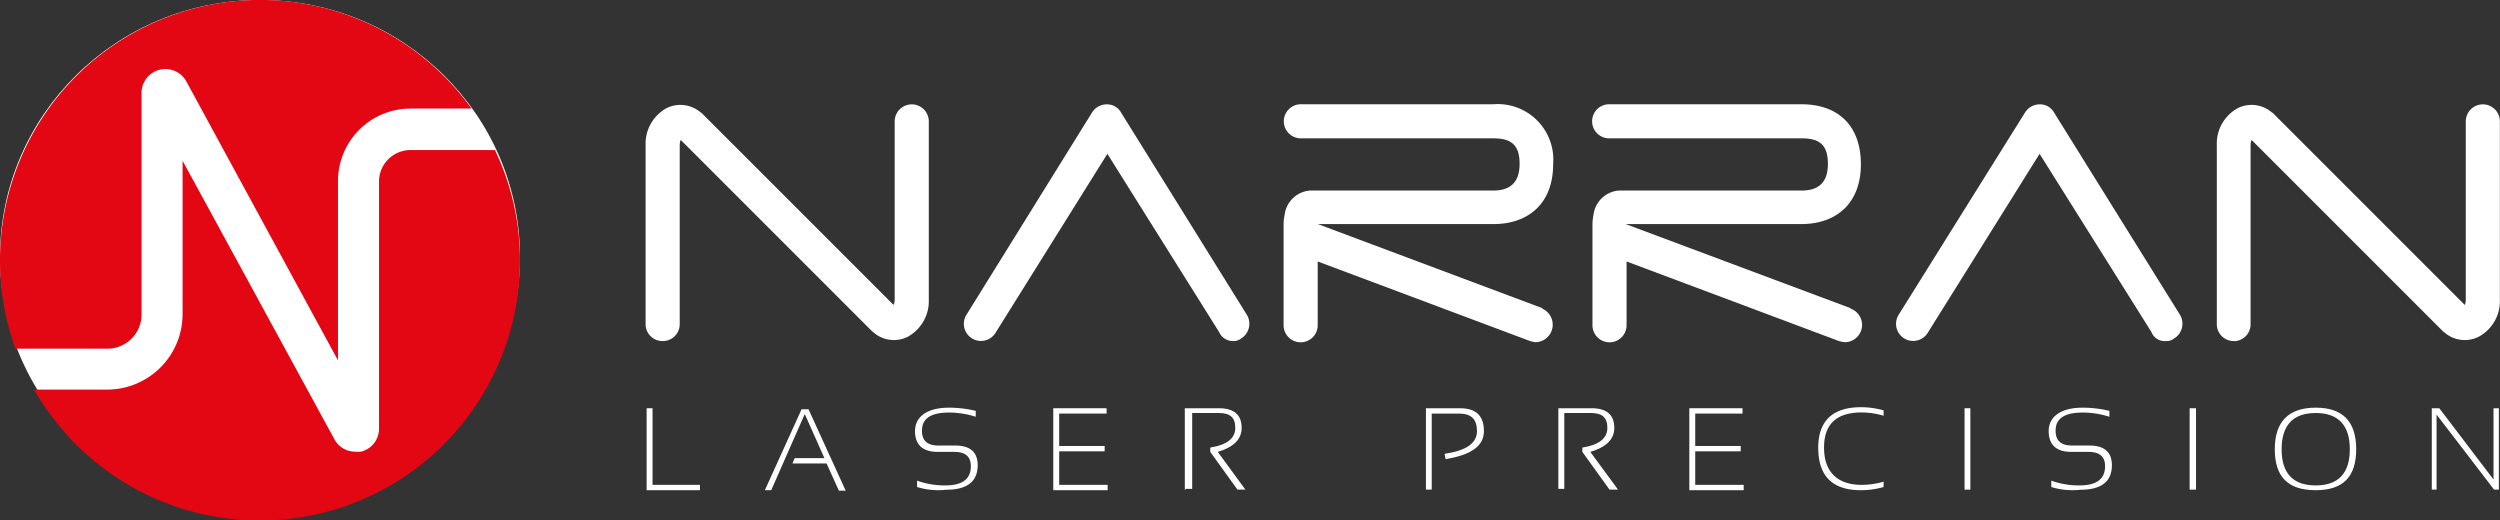
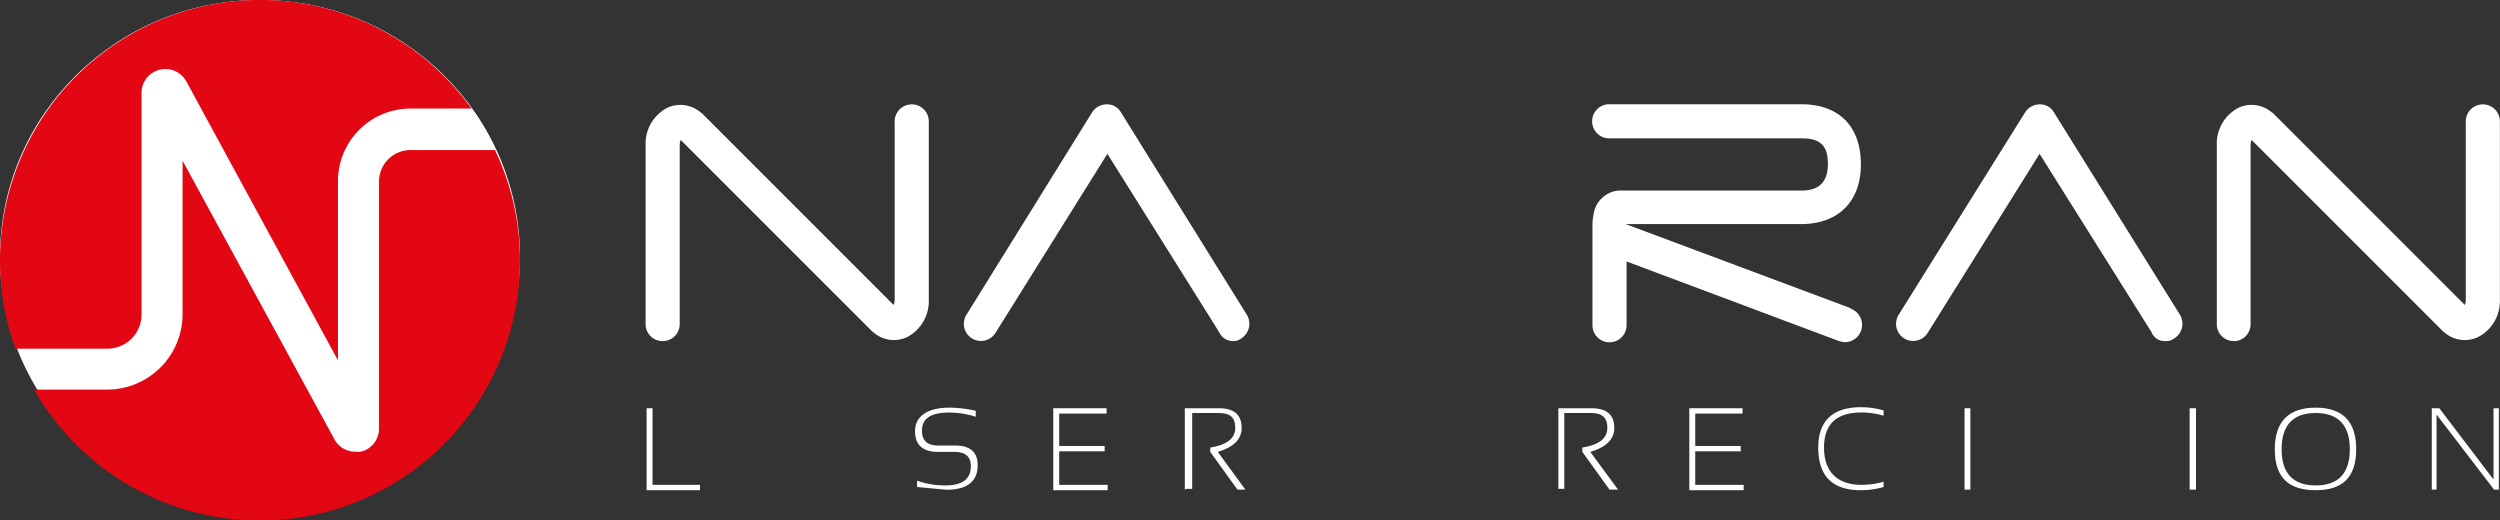
<svg xmlns="http://www.w3.org/2000/svg" id="Group_229" data-name="Group 229" viewBox="0 0 219.91 45.78">
  <rect x="0" y="0" width="219.91" height="45.78" fill="#333333" stroke="none" />
  <defs>
    <style>.cls-1{fill:#fff;}.cls-2{fill:#e30613;}</style>
  </defs>
  <title>narran-logo</title>
  <ellipse id="Ellipse_413" data-name="Ellipse 413" class="cls-1" cx="22.87" cy="22.6" rx="22.87" ry="22.6" />
  <g id="NARRAN_logo_zjednodusene_horizontalni_pozitivni" data-name="NARRAN logo zjednodusene horizontalni pozitivni">
    <path id="Path_201" data-name="Path 201" class="cls-2" d="M1.36,30.67A22.44,22.44,0,0,1,0,22.89,22.88,22.88,0,0,1,41.48,9.55H36.1a6.38,6.38,0,0,0-6.37,6.37V31.7L16.39,7.16a2.1,2.1,0,0,0-3.94,1V27.62a3,3,0,0,1-3,3.05H1.36ZM36.1,13.2A2.77,2.77,0,0,0,33.34,16V37.73a2.08,2.08,0,0,1-1.59,2,2.28,2.28,0,0,1-.52,0,2.06,2.06,0,0,1-1.83-1.12L16.06,14.14V27.62a6.64,6.64,0,0,1-6.64,6.65H3A22.88,22.88,0,0,0,45.74,22.89a22.44,22.44,0,0,0-2.2-9.69Z" />
    <g id="Group_83" data-name="Group 83">
      <path id="Path_202" data-name="Path 202" class="cls-1" d="M57.4,35.91v6.74h4.17v.47H56.88V35.91Z" />
-       <path id="Path_203" data-name="Path 203" class="cls-1" d="M67.84,43.12h-.56L70.51,36h.61l3.27,7.16h-.6l-1.08-2.39h-3l.19-.47h2.62l-1.73-3.88Z" />
-       <path id="Path_204" data-name="Path 204" class="cls-1" d="M80.67,42.84v-.56a7.18,7.18,0,0,0,2.48.42c1.5,0,2.25-.56,2.25-1.69,0-.84-.47-1.26-1.46-1.26H82.49c-1.31,0-2-.61-2-1.83s1-2.06,3-2.06a10.19,10.19,0,0,1,2.34.28v.52a7.78,7.78,0,0,0-2.34-.37c-1.59,0-2.39.51-2.39,1.59,0,.89.47,1.31,1.45,1.31h1.45c1.32,0,2,.56,2,1.73,0,1.45-.94,2.16-2.76,2.16A6.35,6.35,0,0,1,80.67,42.84Z" />
+       <path id="Path_204" data-name="Path 204" class="cls-1" d="M80.67,42.84v-.56a7.18,7.18,0,0,0,2.48.42c1.5,0,2.25-.56,2.25-1.69,0-.84-.47-1.26-1.46-1.26H82.49c-1.31,0-2-.61-2-1.83s1-2.06,3-2.06a10.19,10.19,0,0,1,2.34.28v.52a7.78,7.78,0,0,0-2.34-.37c-1.59,0-2.39.51-2.39,1.59,0,.89.47,1.31,1.45,1.31h1.45c1.32,0,2,.56,2,1.73,0,1.45-.94,2.16-2.76,2.16Z" />
      <path id="Path_205" data-name="Path 205" class="cls-1" d="M97.34,35.91v.47H93.17v2.85h4v.47h-4v2.95h4.26v.47H92.65V35.91Z" />
      <path id="Path_206" data-name="Path 206" class="cls-1" d="M104.22,43.12V35.91h3c1.31,0,2,.56,2,1.73,0,1-.7,1.69-2.1,2.11l2.43,3.32h-.7l-2.39-3.32v-.38c1.45-.23,2.2-.8,2.2-1.73s-.46-1.31-1.45-1.31h-2.34V43h-.56Z" />
-       <path id="Path_207" data-name="Path 207" class="cls-1" d="M125.43,43.12V35.91h3c1.4,0,2.1.66,2.1,2s-1.12,2.1-3.37,2.48l-.09-.47c1.92-.28,2.85-.94,2.85-2s-.51-1.54-1.59-1.54h-2.39v6.69h-.51Z" />
      <path id="Path_208" data-name="Path 208" class="cls-1" d="M137.08,43.12V35.91H140c1.31,0,2,.56,2,1.73,0,1-.7,1.69-2.11,2.11l2.44,3.32h-.75l-2.39-3.32v-.38c1.45-.23,2.2-.8,2.2-1.73s-.47-1.31-1.45-1.31H137.6V43h-.52Z" />
      <path id="Path_209" data-name="Path 209" class="cls-1" d="M153.28,35.91v.47h-4.16v2.85h4v.47h-4v2.95h4.26v.47H148.6V35.91Z" />
      <path id="Path_210" data-name="Path 210" class="cls-1" d="M165.69,42.84a7.17,7.17,0,0,1-2,.28c-2.53,0-3.75-1.26-3.75-3.75,0-2.34,1.27-3.55,3.75-3.55a7.17,7.17,0,0,1,2,.28v.47a6.92,6.92,0,0,0-1.92-.29c-2.2,0-3.32,1-3.32,3.09s1.12,3.28,3.32,3.28a6.91,6.91,0,0,0,1.92-.28Z" />
      <path id="Path_211" data-name="Path 211" class="cls-1" d="M173.32,35.91v7.16h-.51V35.91Z" />
-       <path id="Path_212" data-name="Path 212" class="cls-1" d="M180.44,42.84v-.56a7.18,7.18,0,0,0,2.48.42c1.5,0,2.25-.56,2.25-1.69,0-.84-.47-1.26-1.46-1.26h-1.5c-1.31,0-2-.61-2-1.83s1-2.06,3-2.06a10.19,10.19,0,0,1,2.34.28v.52a7.69,7.69,0,0,0-2.34-.37c-1.59,0-2.39.51-2.39,1.59,0,.89.47,1.31,1.45,1.31h1.5c1.32,0,2,.56,2,1.73,0,1.45-.94,2.16-2.76,2.16A6.35,6.35,0,0,1,180.44,42.84Z" />
      <path id="Path_213" data-name="Path 213" class="cls-1" d="M193.17,35.91v7.16h-.56V35.91Z" />
      <path id="Path_214" data-name="Path 214" class="cls-1" d="M200.1,39.52c0-2.44,1.22-3.66,3.6-3.66s3.56,1.22,3.56,3.66-1.17,3.6-3.56,3.6S200.1,42,200.1,39.52Zm3.6,3.18c2,0,3-1.08,3-3.18s-1-3.19-3-3.19-3,1.08-3,3.19,1,3.18,3,3.18Z" />
      <path id="Path_215" data-name="Path 215" class="cls-1" d="M213.91,43.12V35.91h.66l4.77,6.27V35.91h.47v7.16h-.42l-5.06-6.6v6.6h-.42Z" />
    </g>
    <g id="Group_84" data-name="Group 84">
      <path id="Path_216" data-name="Path 216" class="cls-1" d="M58.29,30a1.48,1.48,0,0,1-1.5-1.46V12.78A3.56,3.56,0,0,1,58.66,9.5a2.73,2.73,0,0,1,2.9.33s.1.09.14.09l16.9,16.9a1.1,1.1,0,0,0,.1-.47V10.68a1.5,1.5,0,1,1,3,0V26.36a3.58,3.58,0,0,1-1.88,3.28,2.73,2.73,0,0,1-2.9-.33s-.09-.1-.14-.1l-16.9-16.9a1.27,1.27,0,0,0-.09.47V28.51A1.48,1.48,0,0,1,58.33,30Z" />
      <path id="Path_217" data-name="Path 217" class="cls-1" d="M196.5,30a1.48,1.48,0,0,1-1.5-1.46V12.78a3.55,3.55,0,0,1,1.87-3.28,2.73,2.73,0,0,1,2.9.33s.09.09.14.09l16.9,16.9a1.09,1.09,0,0,0,.09-.47V10.68a1.5,1.5,0,0,1,3,0V26.36A3.56,3.56,0,0,1,218,29.64a2.73,2.73,0,0,1-2.9-.33s-.09-.1-.14-.1l-16.9-16.9a1.27,1.27,0,0,0-.09.47V28.51a1.48,1.48,0,0,1-1.46,1.5Z" />
      <path id="Path_218" data-name="Path 218" class="cls-1" d="M108.43,30a1.07,1.07,0,0,0,.75-.23,1.52,1.52,0,0,0,.51-2.06L98.6,9.88a1.4,1.4,0,0,0-1.26-.7h0a1.52,1.52,0,0,0-1.27.7L85,27.71a1.5,1.5,0,0,0,2.58,1.55l9.83-15.73,9.83,15.68A1.32,1.32,0,0,0,108.43,30Z" />
      <path id="Path_219" data-name="Path 219" class="cls-1" d="M190.5,30a1.07,1.07,0,0,0,.75-.23,1.52,1.52,0,0,0,.52-2.06L180.67,9.88a1.4,1.4,0,0,0-1.26-.7h0a1.53,1.53,0,0,0-1.27.7L167,27.71a1.5,1.5,0,0,0,2.58,1.55h0l9.83-15.73,9.84,15.68A1.24,1.24,0,0,0,190.5,30Z" />
-       <path id="Path_220" data-name="Path 220" class="cls-1" d="M135.68,27.11l-19.76-7.4h15.45c3.09,0,5.25-1.83,5.25-5.25a4.89,4.89,0,0,0-5.25-5.29H114.43a1.5,1.5,0,0,0,0,3h16.94c1.6,0,2.3.61,2.3,2.25s-.85,2.34-2.3,2.34h-16.1A2.43,2.43,0,0,0,113,18.91a3.7,3.7,0,0,0-.09.8v8.9a1.5,1.5,0,1,0,3,0V23l18.68,7a2.88,2.88,0,0,0,.51.1,1.54,1.54,0,0,0,.56-2.95Z" />
      <path id="Path_221" data-name="Path 221" class="cls-1" d="M162.79,27.11,143,19.71h15.45c3.09,0,5.24-1.83,5.24-5.25s-2-5.29-5.24-5.29h-16.9a1.5,1.5,0,0,0,0,3h16.95c1.59,0,2.29.61,2.29,2.25s-.84,2.34-2.29,2.34H142.42a2.43,2.43,0,0,0-2.25,2.15,4.46,4.46,0,0,0-.09.8v8.9a1.5,1.5,0,0,0,3,0V23l18.68,7a3.06,3.06,0,0,0,.51.1,1.52,1.52,0,0,0,.52-2.95Z" />
    </g>
  </g>
</svg>